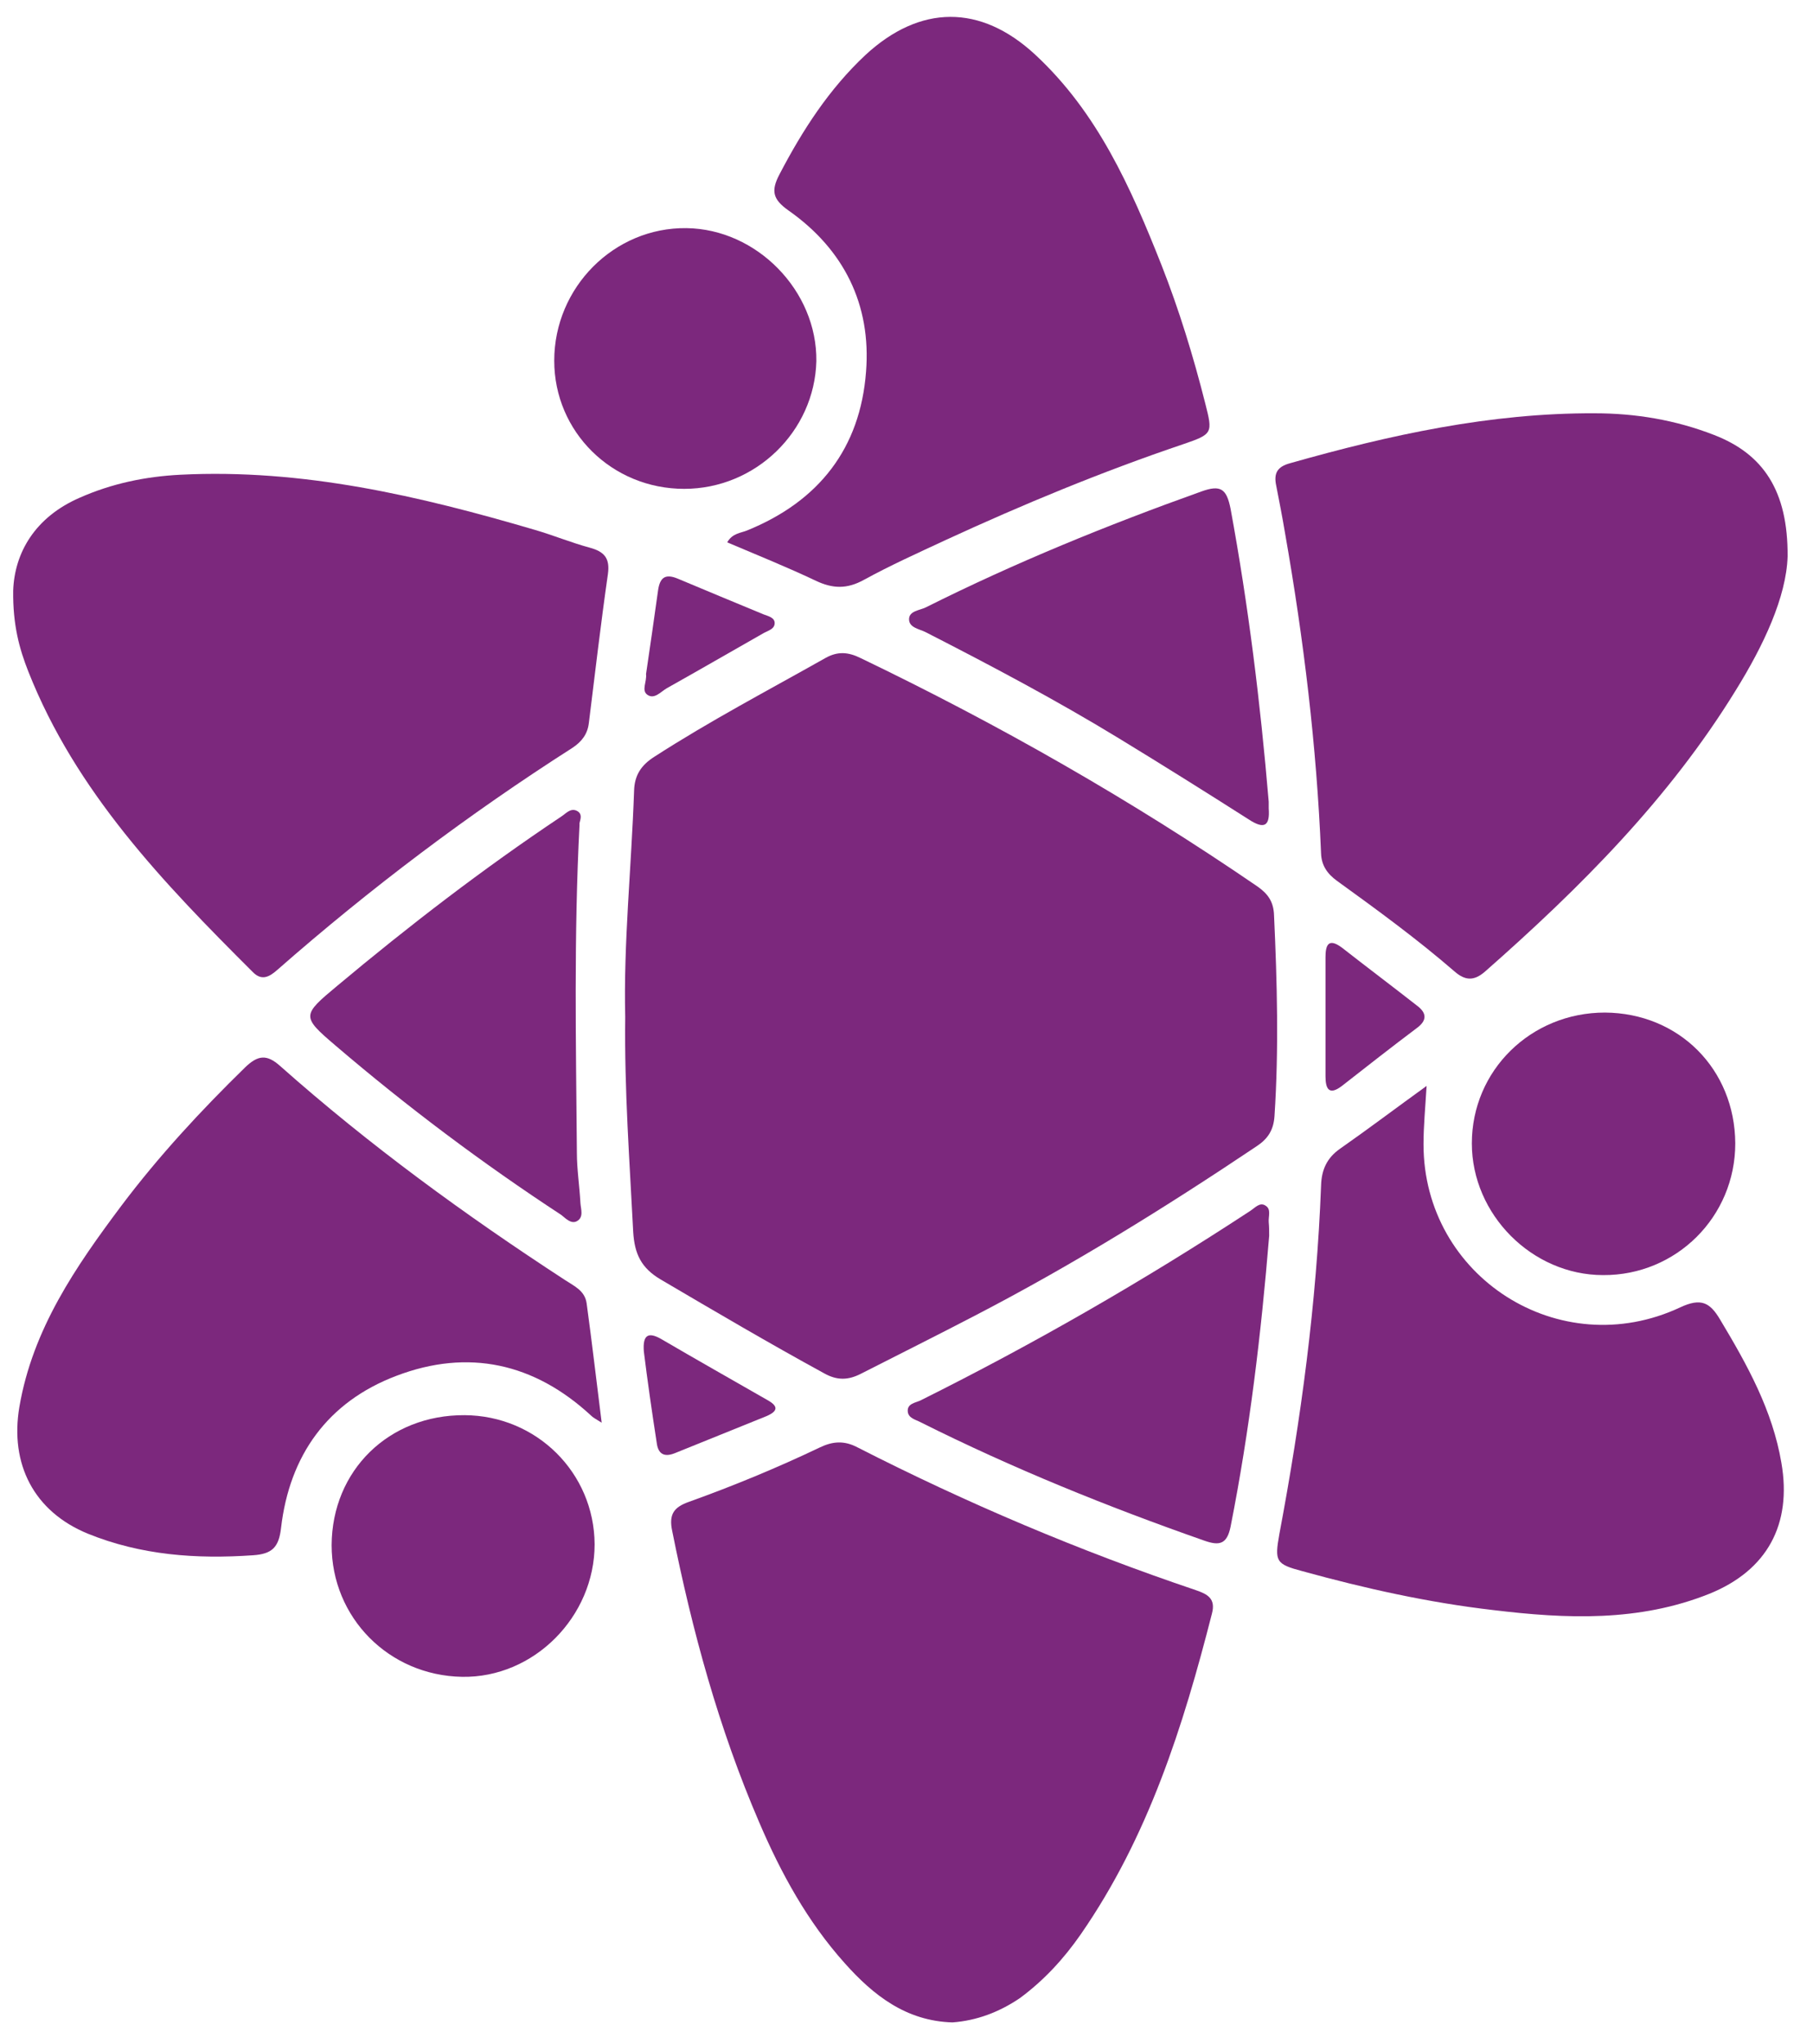
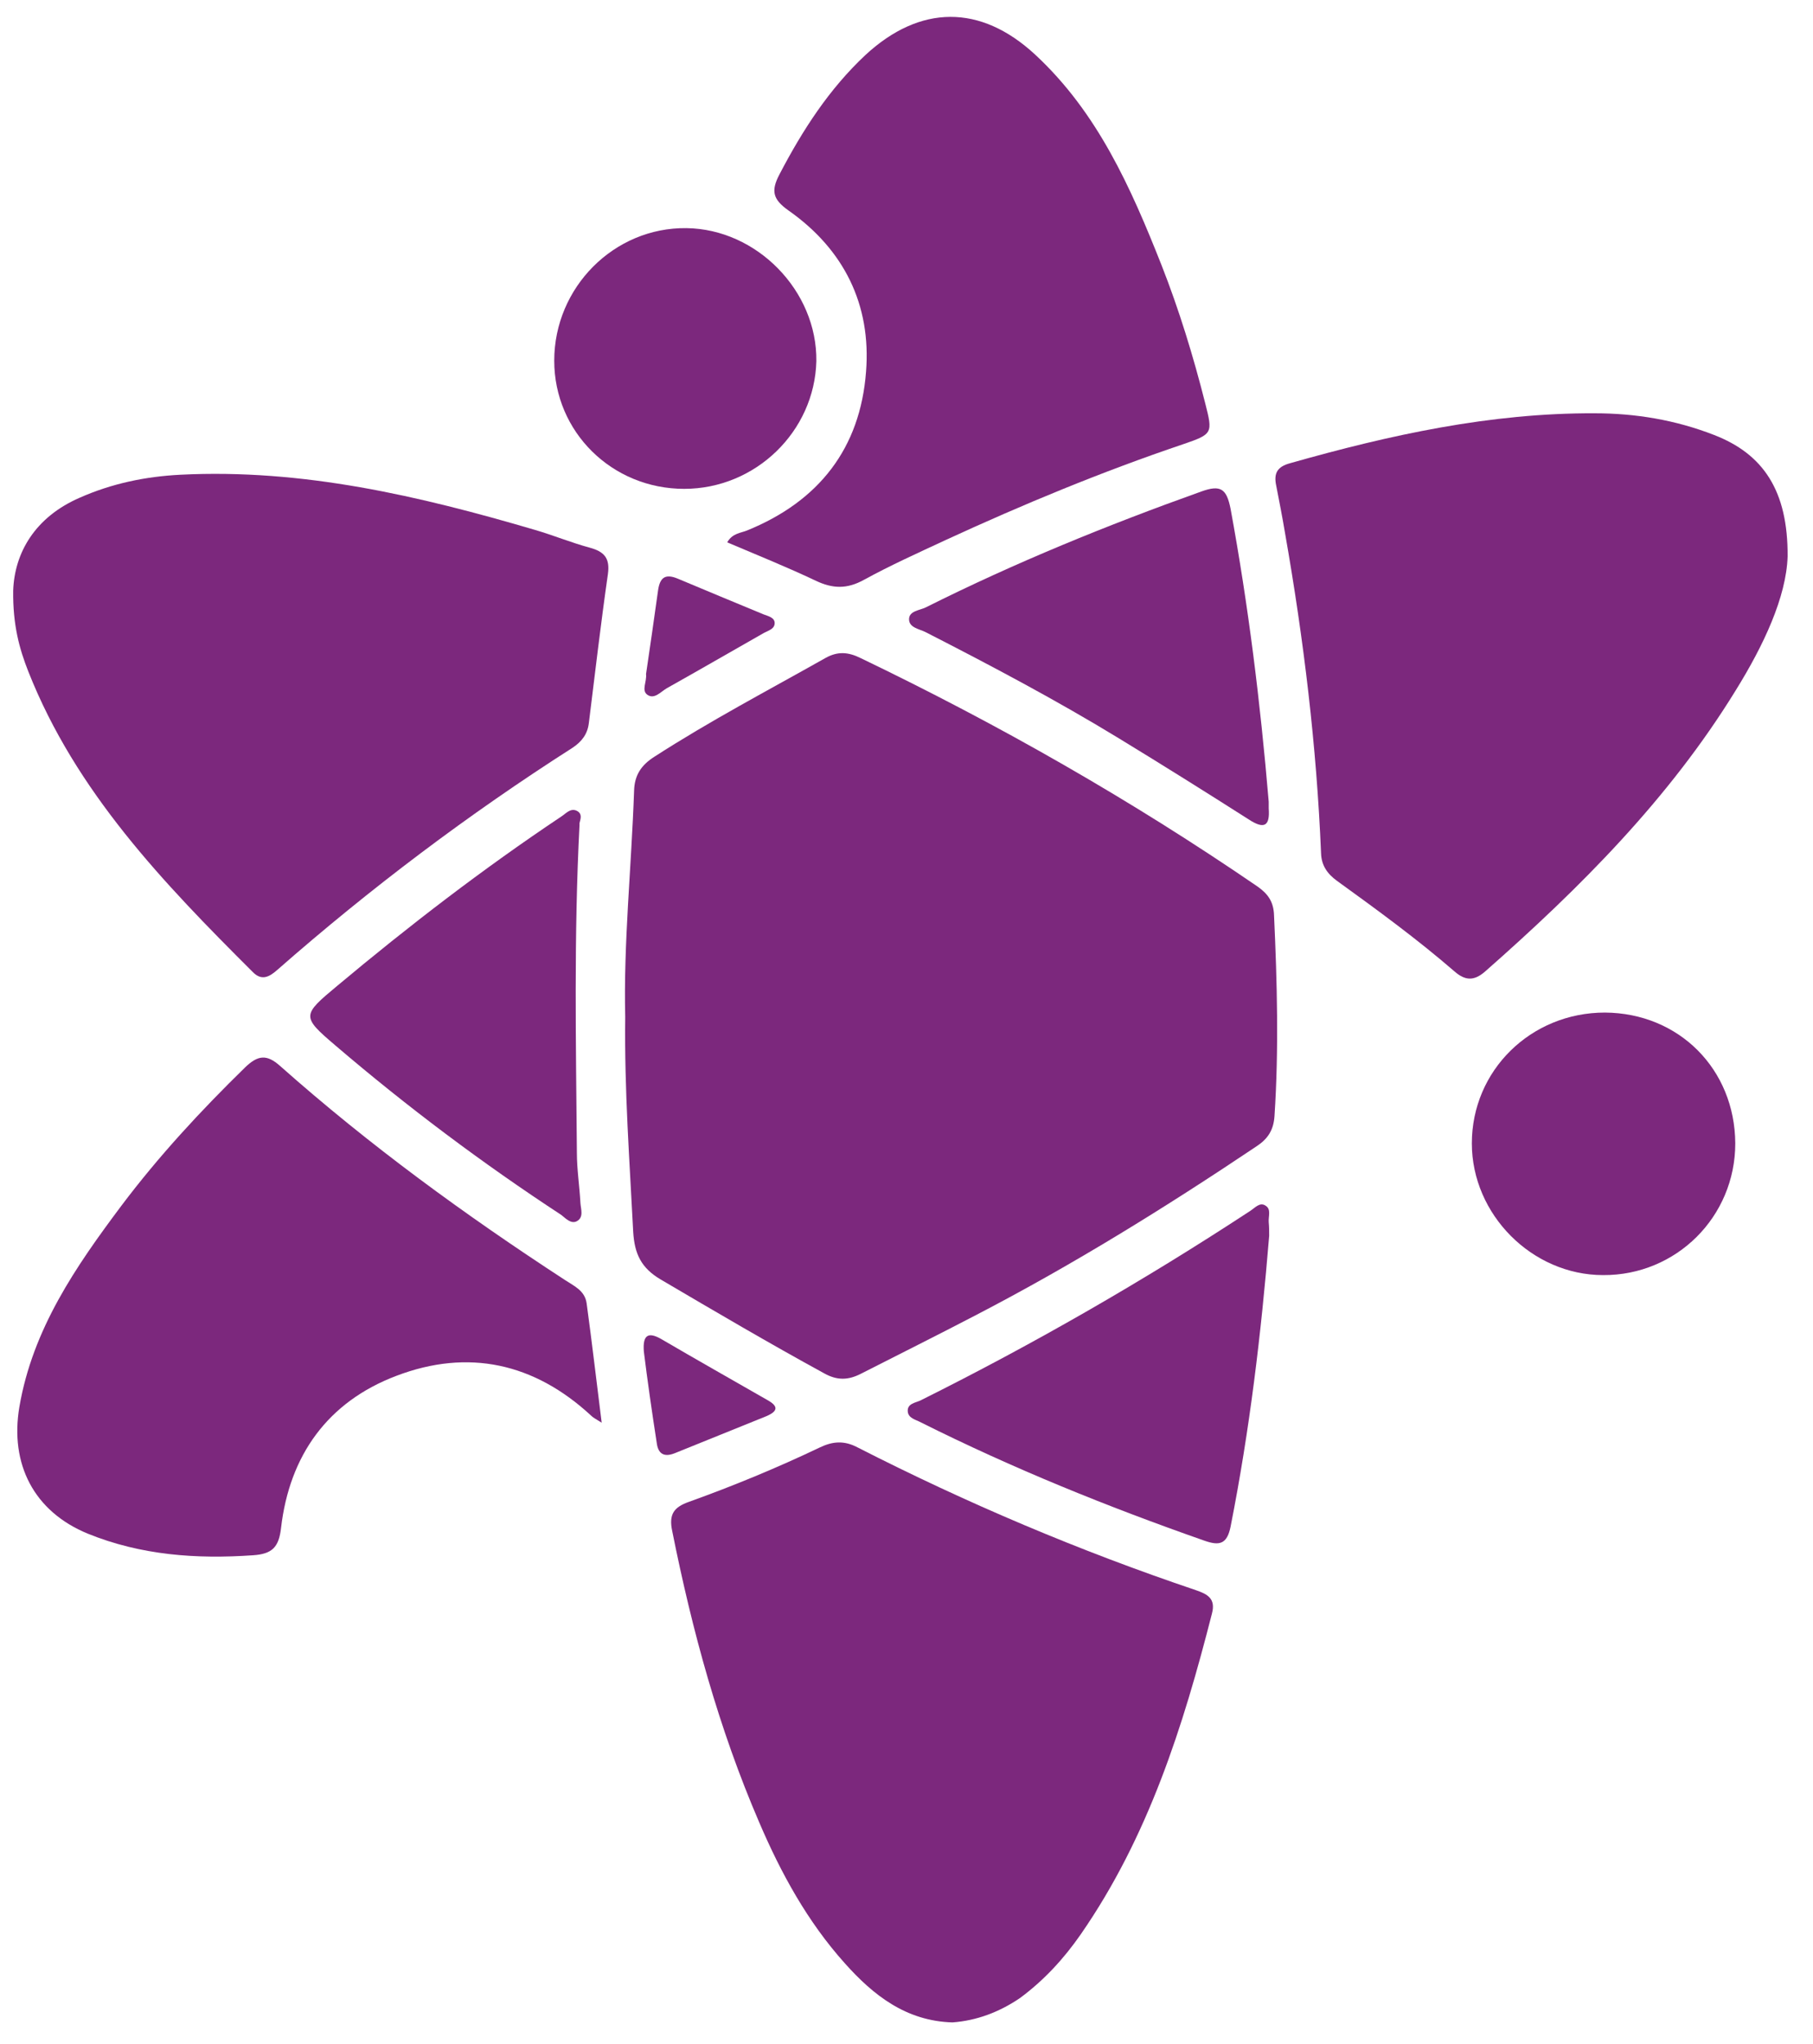
<svg xmlns="http://www.w3.org/2000/svg" width="47" height="53" viewBox="0 0 47 53" fill="none">
  <g clip-path="url(#clip0_331_47)">
    <path d="M16.208 26.369C16.162 24.466 16.369 22.484 16.438 20.502C16.449 20.101 16.622 19.837 16.967 19.619C18.404 18.691 19.91 17.901 21.393 17.064C21.715 16.881 21.991 16.904 22.313 17.064C25.888 18.783 29.326 20.742 32.603 22.988C32.879 23.183 33.017 23.389 33.028 23.733C33.108 25.463 33.154 27.205 33.04 28.935C33.017 29.302 32.867 29.531 32.568 29.726C30.211 31.307 27.808 32.797 25.291 34.103C24.302 34.619 23.313 35.112 22.324 35.616C21.991 35.788 21.703 35.799 21.358 35.604C19.933 34.825 18.53 34 17.128 33.175C16.622 32.877 16.449 32.511 16.415 31.938C16.323 30.116 16.185 28.282 16.208 26.369Z" fill="#7C287D" />
-     <path d="M24.692 52.437C23.485 52.403 22.634 51.727 21.899 50.902C20.933 49.825 20.243 48.564 19.68 47.246C18.634 44.817 17.944 42.285 17.426 39.695C17.334 39.26 17.472 39.076 17.863 38.939C19.013 38.526 20.151 38.056 21.255 37.529C21.588 37.369 21.887 37.346 22.232 37.529C25.06 38.973 27.981 40.211 31.004 41.231C31.303 41.334 31.522 41.448 31.418 41.838C30.671 44.771 29.763 47.636 28.015 50.157C27.578 50.787 27.061 51.349 26.44 51.807C25.9 52.174 25.313 52.392 24.692 52.437Z" fill="#7C287D" />
+     <path d="M24.692 52.437C23.485 52.403 22.634 51.727 21.899 50.902C20.933 49.825 20.243 48.564 19.68 47.246C18.634 44.817 17.944 42.285 17.426 39.695C17.334 39.26 17.472 39.076 17.863 38.939C19.013 38.526 20.151 38.056 21.255 37.529C21.588 37.369 21.887 37.346 22.232 37.529C25.06 38.973 27.981 40.211 31.004 41.231C31.303 41.334 31.522 41.448 31.418 41.838C30.671 44.771 29.763 47.636 28.015 50.157C27.578 50.787 27.061 51.349 26.44 51.807C25.9 52.174 25.313 52.392 24.692 52.437" fill="#7C287D" />
    <path d="M46.342 14.429C46.307 15.483 45.721 16.732 44.996 17.901C43.272 20.708 40.961 23.023 38.501 25.188C38.213 25.441 37.983 25.429 37.707 25.188C36.742 24.352 35.707 23.596 34.66 22.839C34.408 22.656 34.258 22.438 34.247 22.129C34.132 19.345 33.798 16.583 33.315 13.833C33.246 13.42 33.166 13.008 33.085 12.595C33.016 12.274 33.108 12.102 33.442 12.011C36.029 11.277 38.639 10.704 41.34 10.716C42.398 10.716 43.433 10.888 44.433 11.277C45.709 11.77 46.353 12.721 46.342 14.429Z" fill="#7C287D" />
    <path d="M0.342 15.311C0.376 14.337 0.905 13.409 2.066 12.905C2.894 12.538 3.768 12.355 4.676 12.309C7.849 12.149 10.873 12.859 13.874 13.741C14.345 13.879 14.817 14.073 15.288 14.2C15.668 14.303 15.817 14.475 15.759 14.887C15.575 16.171 15.426 17.454 15.265 18.749C15.231 19.035 15.081 19.23 14.84 19.39C12.149 21.109 9.597 23.034 7.194 25.143C6.999 25.315 6.792 25.452 6.55 25.2C4.228 22.885 1.963 20.525 0.733 17.408C0.503 16.824 0.33 16.205 0.342 15.311Z" fill="#7C287D" />
-     <path d="M36.983 28.156C36.949 28.729 36.903 29.199 36.903 29.669C36.903 33.106 40.432 35.364 43.559 33.897C44.1 33.645 44.33 33.771 44.594 34.218C45.295 35.387 45.951 36.567 46.181 37.931C46.457 39.523 45.813 40.715 44.318 41.322C42.49 42.056 40.605 41.976 38.708 41.746C37.029 41.552 35.385 41.185 33.764 40.738C33.074 40.555 33.039 40.486 33.166 39.776C33.729 36.785 34.132 33.782 34.247 30.746C34.258 30.333 34.396 30.024 34.741 29.783C35.477 29.268 36.19 28.729 36.983 28.156Z" fill="#7C287D" />
    <path d="M15.598 36.888C15.438 36.785 15.38 36.762 15.323 36.704C13.851 35.341 12.138 34.963 10.275 35.673C8.493 36.349 7.505 37.736 7.286 39.615C7.229 40.119 7.056 40.291 6.562 40.325C5.09 40.428 3.653 40.325 2.273 39.764C0.882 39.191 0.25 37.965 0.503 36.475C0.848 34.459 1.963 32.843 3.147 31.262C4.113 29.978 5.205 28.798 6.355 27.675C6.688 27.354 6.918 27.331 7.263 27.64C9.574 29.692 12.057 31.502 14.644 33.187C14.886 33.347 15.162 33.462 15.208 33.794C15.346 34.802 15.461 35.799 15.598 36.888Z" fill="#7C287D" />
    <path d="M18.852 14.062C18.99 13.821 19.209 13.821 19.369 13.753C21.232 12.996 22.301 11.621 22.451 9.639C22.589 7.897 21.876 6.465 20.439 5.456C20.036 5.17 19.979 4.952 20.209 4.517C20.807 3.371 21.496 2.305 22.439 1.423C23.853 0.117 25.417 0.105 26.831 1.412C28.452 2.913 29.314 4.861 30.108 6.866C30.568 8.035 30.936 9.238 31.246 10.464C31.441 11.232 31.441 11.255 30.671 11.518C28.567 12.229 26.521 13.077 24.509 14.005C23.796 14.337 23.083 14.658 22.393 15.036C21.956 15.277 21.588 15.265 21.151 15.059C20.404 14.704 19.634 14.394 18.852 14.062Z" fill="#7C287D" />
    <path d="M32.902 32.041C32.695 34.573 32.396 37.083 31.902 39.581C31.81 40.039 31.614 40.085 31.223 39.947C28.705 39.065 26.245 38.068 23.865 36.876C23.739 36.808 23.543 36.773 23.532 36.59C23.52 36.395 23.727 36.372 23.854 36.315C26.797 34.848 29.648 33.209 32.407 31.399C32.534 31.319 32.66 31.158 32.81 31.262C32.959 31.353 32.879 31.537 32.89 31.686C32.902 31.812 32.902 31.926 32.902 32.041Z" fill="#7C287D" />
    <path d="M15.024 21.373C14.874 24.272 14.932 27.079 14.955 29.887C14.955 30.322 15.024 30.758 15.047 31.193C15.058 31.354 15.139 31.56 14.955 31.663C14.805 31.743 14.667 31.594 14.552 31.502C12.506 30.162 10.551 28.695 8.689 27.102C7.815 26.357 7.827 26.323 8.735 25.567C10.597 24.008 12.517 22.53 14.541 21.178C14.667 21.098 14.782 20.949 14.943 21.018C15.15 21.109 15.001 21.327 15.024 21.373Z" fill="#7C287D" />
    <path d="M32.89 20.788C32.89 20.8 32.89 20.88 32.89 20.96C32.925 21.419 32.775 21.51 32.373 21.247C31.258 20.536 30.142 19.837 29.016 19.15C27.383 18.153 25.693 17.259 23.991 16.388C23.83 16.308 23.566 16.274 23.566 16.056C23.566 15.838 23.842 15.827 24.003 15.747C26.314 14.589 28.705 13.615 31.142 12.744C31.648 12.561 31.798 12.676 31.901 13.191C32.361 15.689 32.672 18.199 32.89 20.788Z" fill="#7C287D" />
    <path d="M44.985 29.646C44.985 31.548 43.456 33.072 41.559 33.061C39.719 33.061 38.156 31.491 38.156 29.646C38.156 27.756 39.685 26.254 41.605 26.254C43.525 26.266 44.974 27.721 44.985 29.646Z" fill="#7C287D" />
-     <path d="M12.046 36.693C13.908 36.704 15.403 38.183 15.415 40.039C15.415 41.918 13.839 43.511 11.977 43.477C10.08 43.442 8.597 41.941 8.597 40.062C8.608 38.125 10.08 36.681 12.046 36.693Z" fill="#7C287D" />
    <path d="M17.737 12.675C15.863 12.675 14.368 11.197 14.368 9.352C14.368 7.45 15.92 5.892 17.794 5.915C19.622 5.938 21.186 7.542 21.163 9.364C21.117 11.186 19.588 12.675 17.737 12.675Z" fill="#7C287D" />
    <path d="M16.691 35.043C16.656 34.596 16.817 34.539 17.128 34.711C18.047 35.249 18.979 35.776 19.898 36.303C20.186 36.464 20.163 36.59 19.875 36.716C19.082 37.037 18.289 37.358 17.495 37.678C17.208 37.793 17.058 37.69 17.024 37.404C16.898 36.59 16.783 35.788 16.691 35.043Z" fill="#7C287D" />
-     <path d="M34.362 26.358C34.362 25.842 34.362 25.326 34.362 24.822C34.362 24.513 34.431 24.306 34.787 24.57C35.431 25.074 36.086 25.567 36.73 26.071C36.995 26.266 36.995 26.461 36.73 26.655C36.075 27.148 35.431 27.652 34.787 28.157C34.442 28.42 34.362 28.214 34.362 27.904C34.362 27.377 34.362 26.862 34.362 26.358Z" fill="#7C287D" />
    <path d="M16.748 17.477C16.852 16.789 16.955 16.044 17.059 15.311C17.105 14.99 17.231 14.864 17.564 15.001C18.3 15.311 19.048 15.62 19.795 15.93C19.91 15.975 20.094 16.01 20.082 16.17C20.071 16.319 19.898 16.354 19.784 16.422C18.956 16.892 18.128 17.373 17.289 17.843C17.128 17.935 16.967 18.141 16.783 18.015C16.622 17.901 16.771 17.683 16.748 17.477Z" fill="#7C287D" />
  </g>
  <defs>
    <clipPath id="clip0_331_47">
      <rect width="46" height="52" fill="white" transform="translate(0.342 0.438)" />
    </clipPath>
  </defs>
</svg>